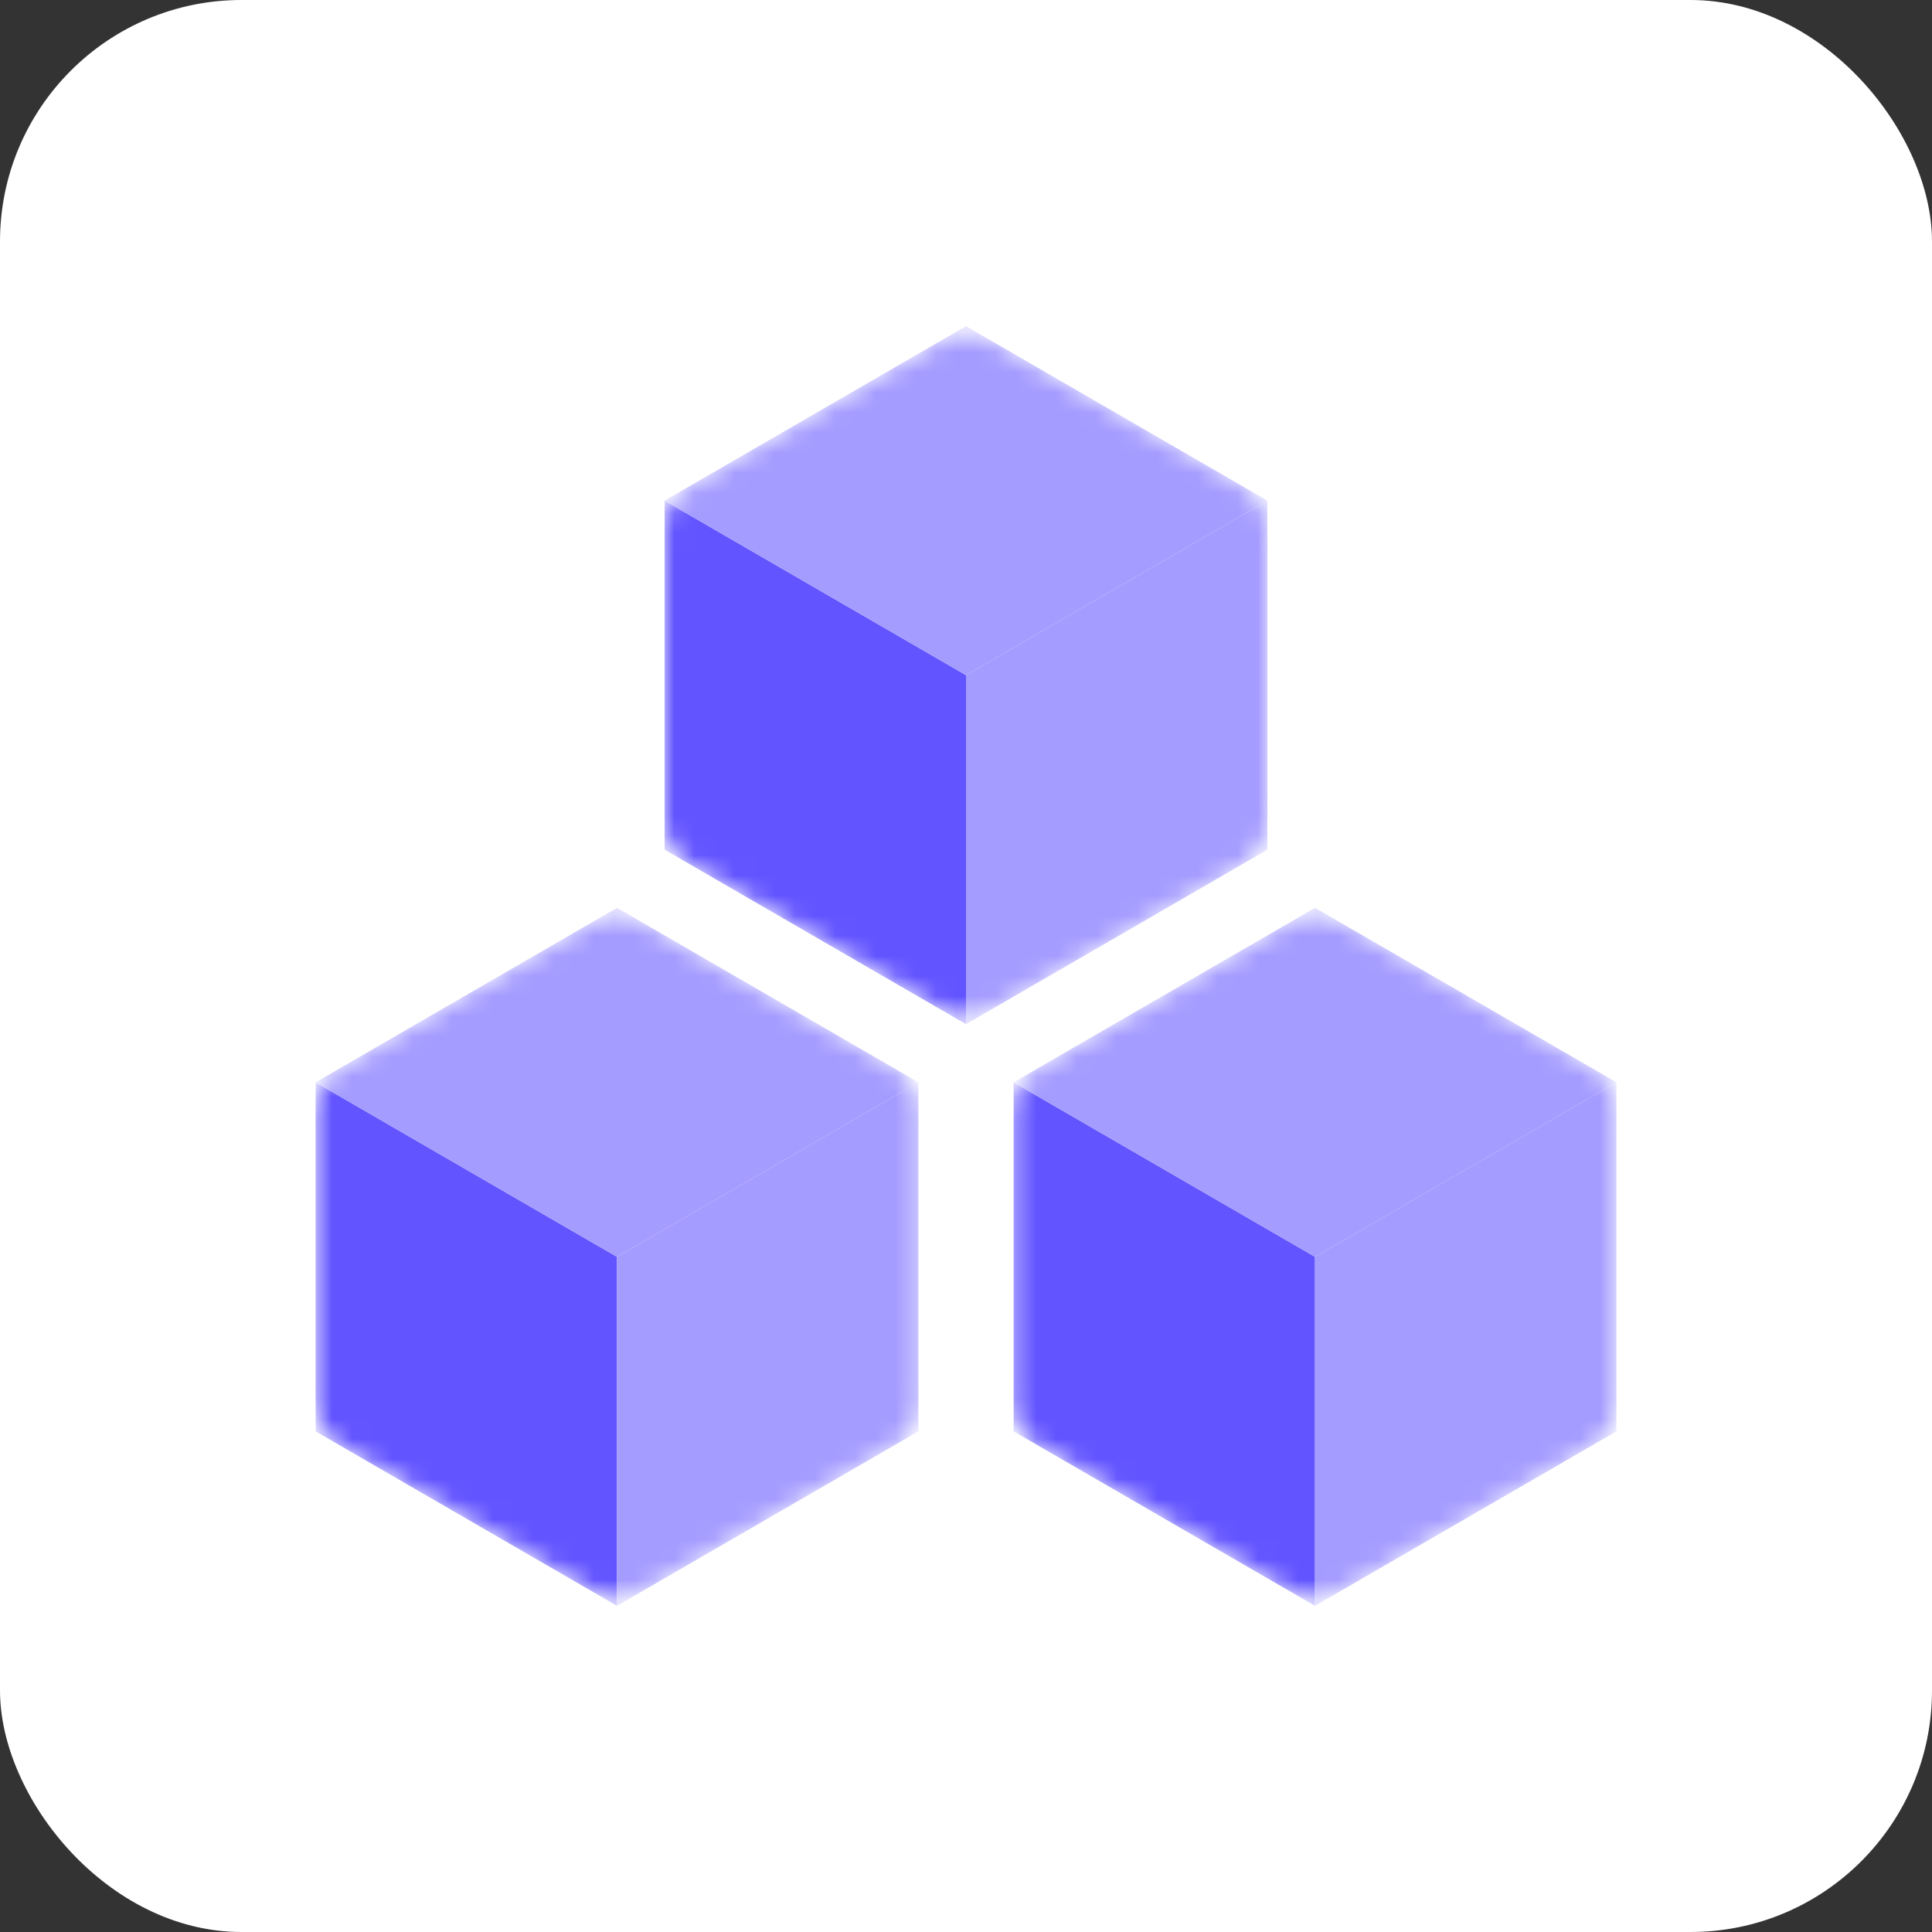
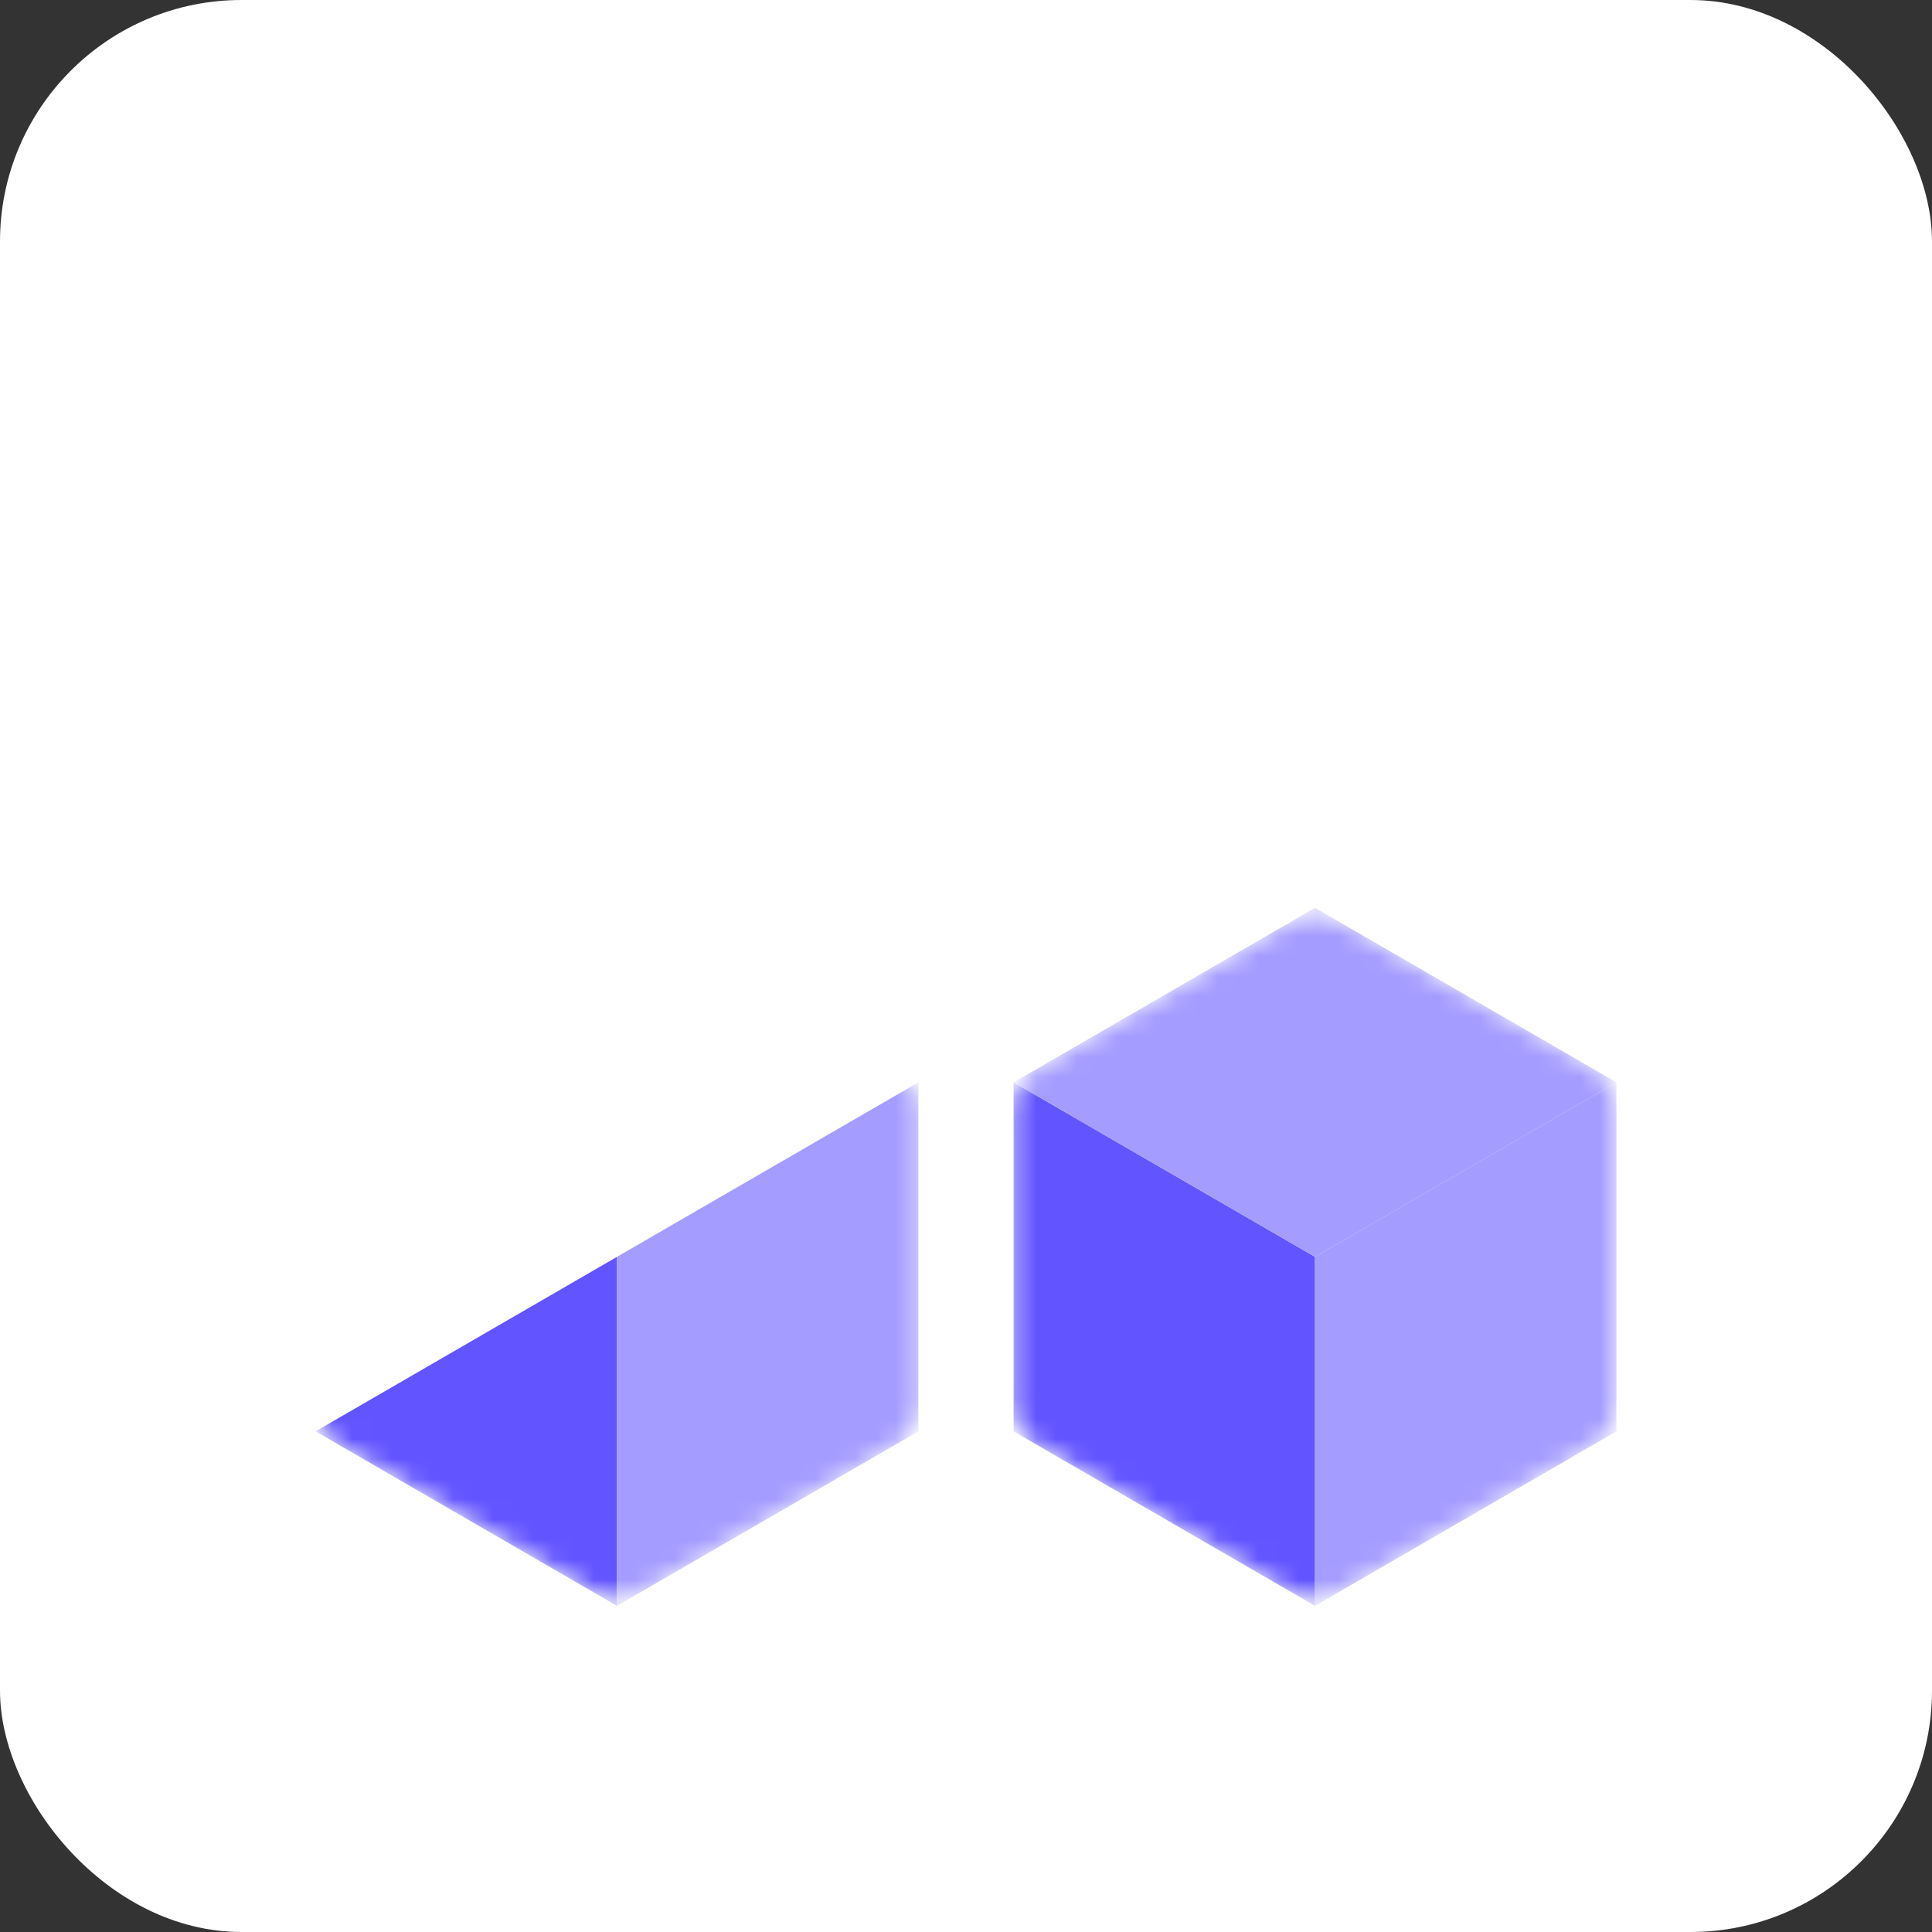
<svg xmlns="http://www.w3.org/2000/svg" width="96" height="96" viewBox="0 0 96 96" fill="none">
  <rect x="0" y="0" width="96" height="96" fill="#333333" stroke="none" />
  <rect width="96" height="96" rx="12" fill="white" />
  <g clip-path="url(#clip0_2417_13225)">
    <mask id="mask0_2417_13225" style="mask-type:alpha" maskUnits="userSpaceOnUse" x="15" y="45" width="31" height="35">
      <path d="M29.373 45.851C30.168 45.392 31.147 45.392 31.942 45.851L44.392 53.039C45.187 53.498 45.677 54.346 45.677 55.264V69.64C45.677 70.558 45.187 71.406 44.392 71.865L31.942 79.052C31.147 79.511 30.168 79.511 29.373 79.052L16.924 71.865C16.128 71.406 15.639 70.558 15.639 69.64V55.264C15.639 54.346 16.128 53.498 16.924 53.039L29.373 45.851Z" fill="#D9D9D9" />
    </mask>
    <g mask="url(#mask0_2417_13225)">
-       <path d="M30.658 62.452V79.794L15.681 71.123V53.781L30.658 62.452Z" fill="#6254FF" />
+       <path d="M30.658 62.452V79.794L15.681 71.123L30.658 62.452Z" fill="#6254FF" />
      <path d="M45.635 53.781V71.123L30.657 79.794V62.452L45.635 53.781Z" fill="#A49CFF" />
-       <path d="M30.658 45.11L45.636 53.781L30.658 62.452L15.681 53.781L30.658 45.11Z" fill="#A49CFF" />
    </g>
    <mask id="mask1_2417_13225" style="mask-type:alpha" maskUnits="userSpaceOnUse" x="50" y="45" width="31" height="35">
      <path d="M64.058 45.851C64.853 45.392 65.832 45.392 66.627 45.851L79.076 53.039C79.871 53.498 80.361 54.346 80.361 55.264V69.64C80.361 70.558 79.871 71.406 79.076 71.865L66.627 79.052C65.832 79.511 64.853 79.511 64.058 79.052L51.608 71.865C50.813 71.406 50.323 70.558 50.323 69.64V55.264C50.323 54.346 50.813 53.498 51.608 53.039L64.058 45.851Z" fill="#D9D9D9" />
    </mask>
    <g mask="url(#mask1_2417_13225)">
      <path d="M65.343 62.452V79.794L50.365 71.123V53.781L65.343 62.452Z" fill="#6254FF" />
      <path d="M80.319 53.781V71.123L65.342 79.794V62.452L80.319 53.781Z" fill="#A49CFF" />
      <path d="M65.343 45.11L80.32 53.781L65.343 62.452L50.365 53.781L65.343 45.11Z" fill="#A49CFF" />
    </g>
    <mask id="mask2_2417_13225" style="mask-type:alpha" maskUnits="userSpaceOnUse" x="32" y="16" width="32" height="35">
-       <path d="M46.715 16.948C47.51 16.488 48.489 16.488 49.284 16.948L61.734 24.135C62.529 24.594 63.018 25.442 63.018 26.36V40.736C63.018 41.654 62.529 42.502 61.734 42.961L49.284 50.149C48.489 50.608 47.51 50.608 46.715 50.149L34.265 42.961C33.47 42.502 32.981 41.654 32.981 40.736V26.36C32.981 25.442 33.47 24.594 34.265 24.135L46.715 16.948Z" fill="#D9D9D9" />
-     </mask>
+       </mask>
    <g mask="url(#mask2_2417_13225)">
      <path d="M48 33.548V50.89L33.023 42.219V24.877L48 33.548Z" fill="#6254FF" />
-       <path d="M62.977 24.877V42.219L47.999 50.89V33.548L62.977 24.877Z" fill="#A49CFF" />
-       <path d="M48 16.206L62.977 24.877L48 33.548L33.023 24.877L48 16.206Z" fill="#A49CFF" />
    </g>
  </g>
  <defs>
    <clipPath id="clip0_2417_13225">
      <rect width="69.369" height="69.369" fill="white" transform="translate(13.315 13.315)" />
    </clipPath>
  </defs>
</svg>